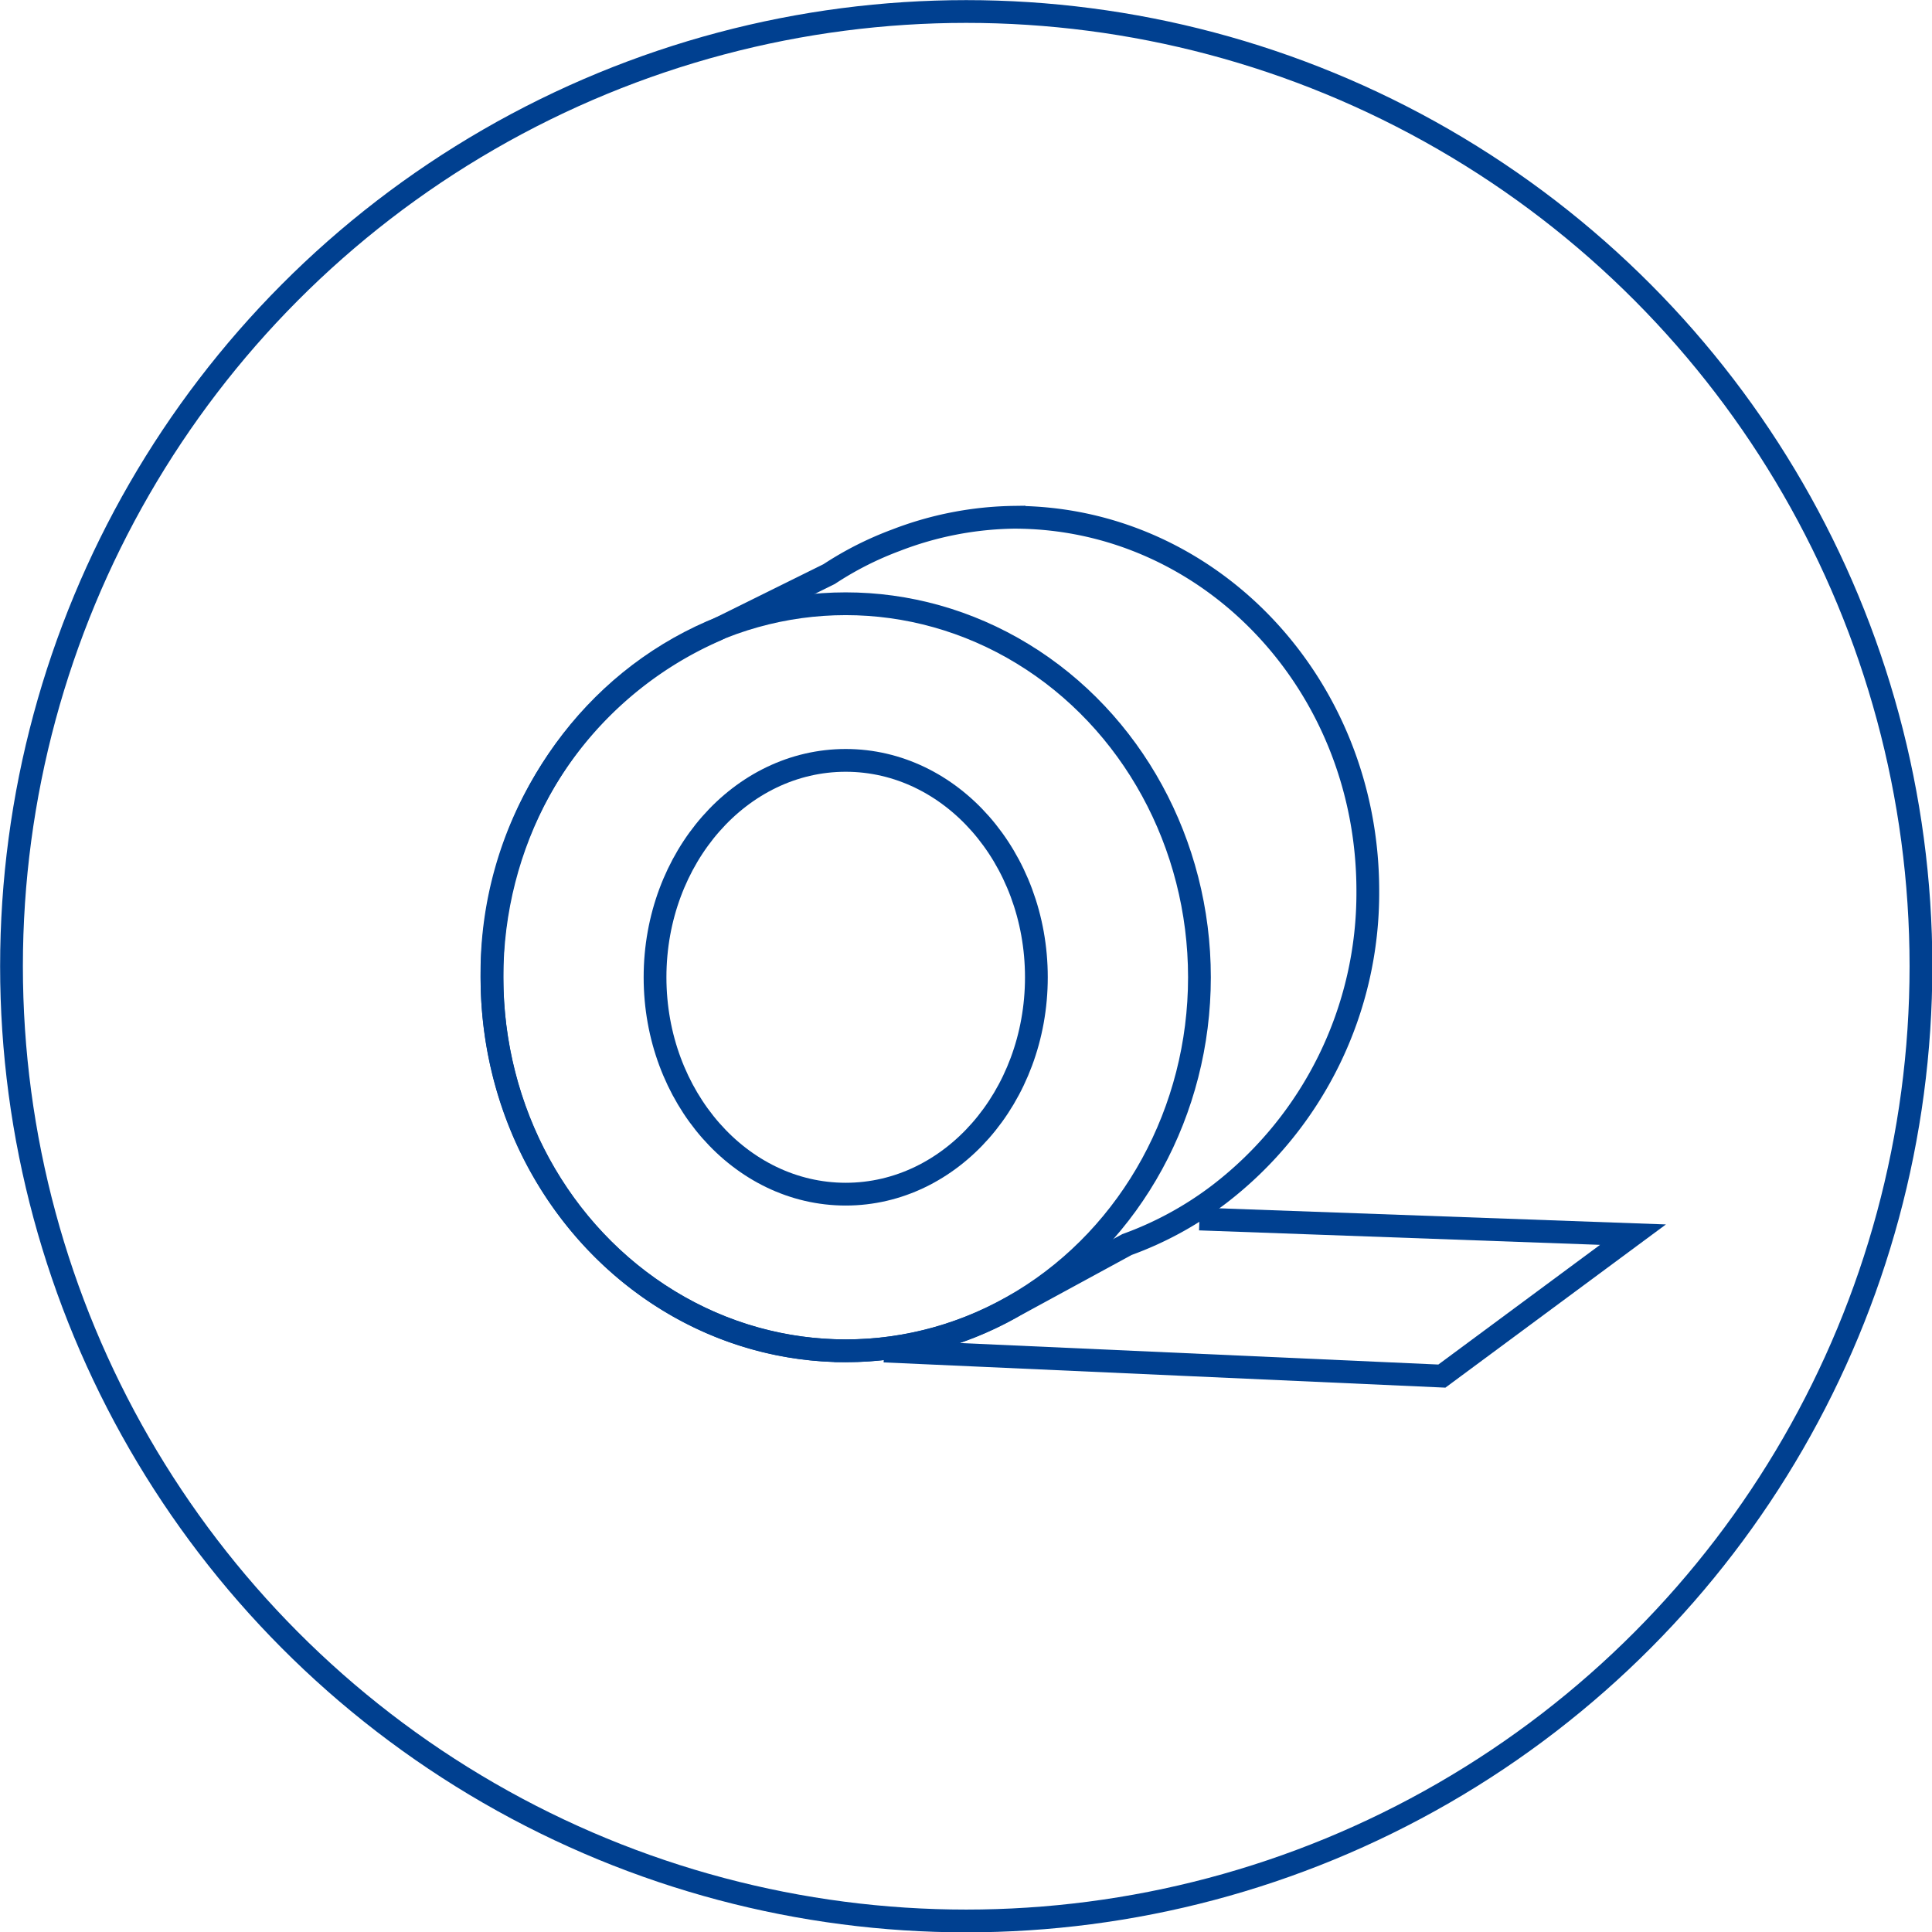
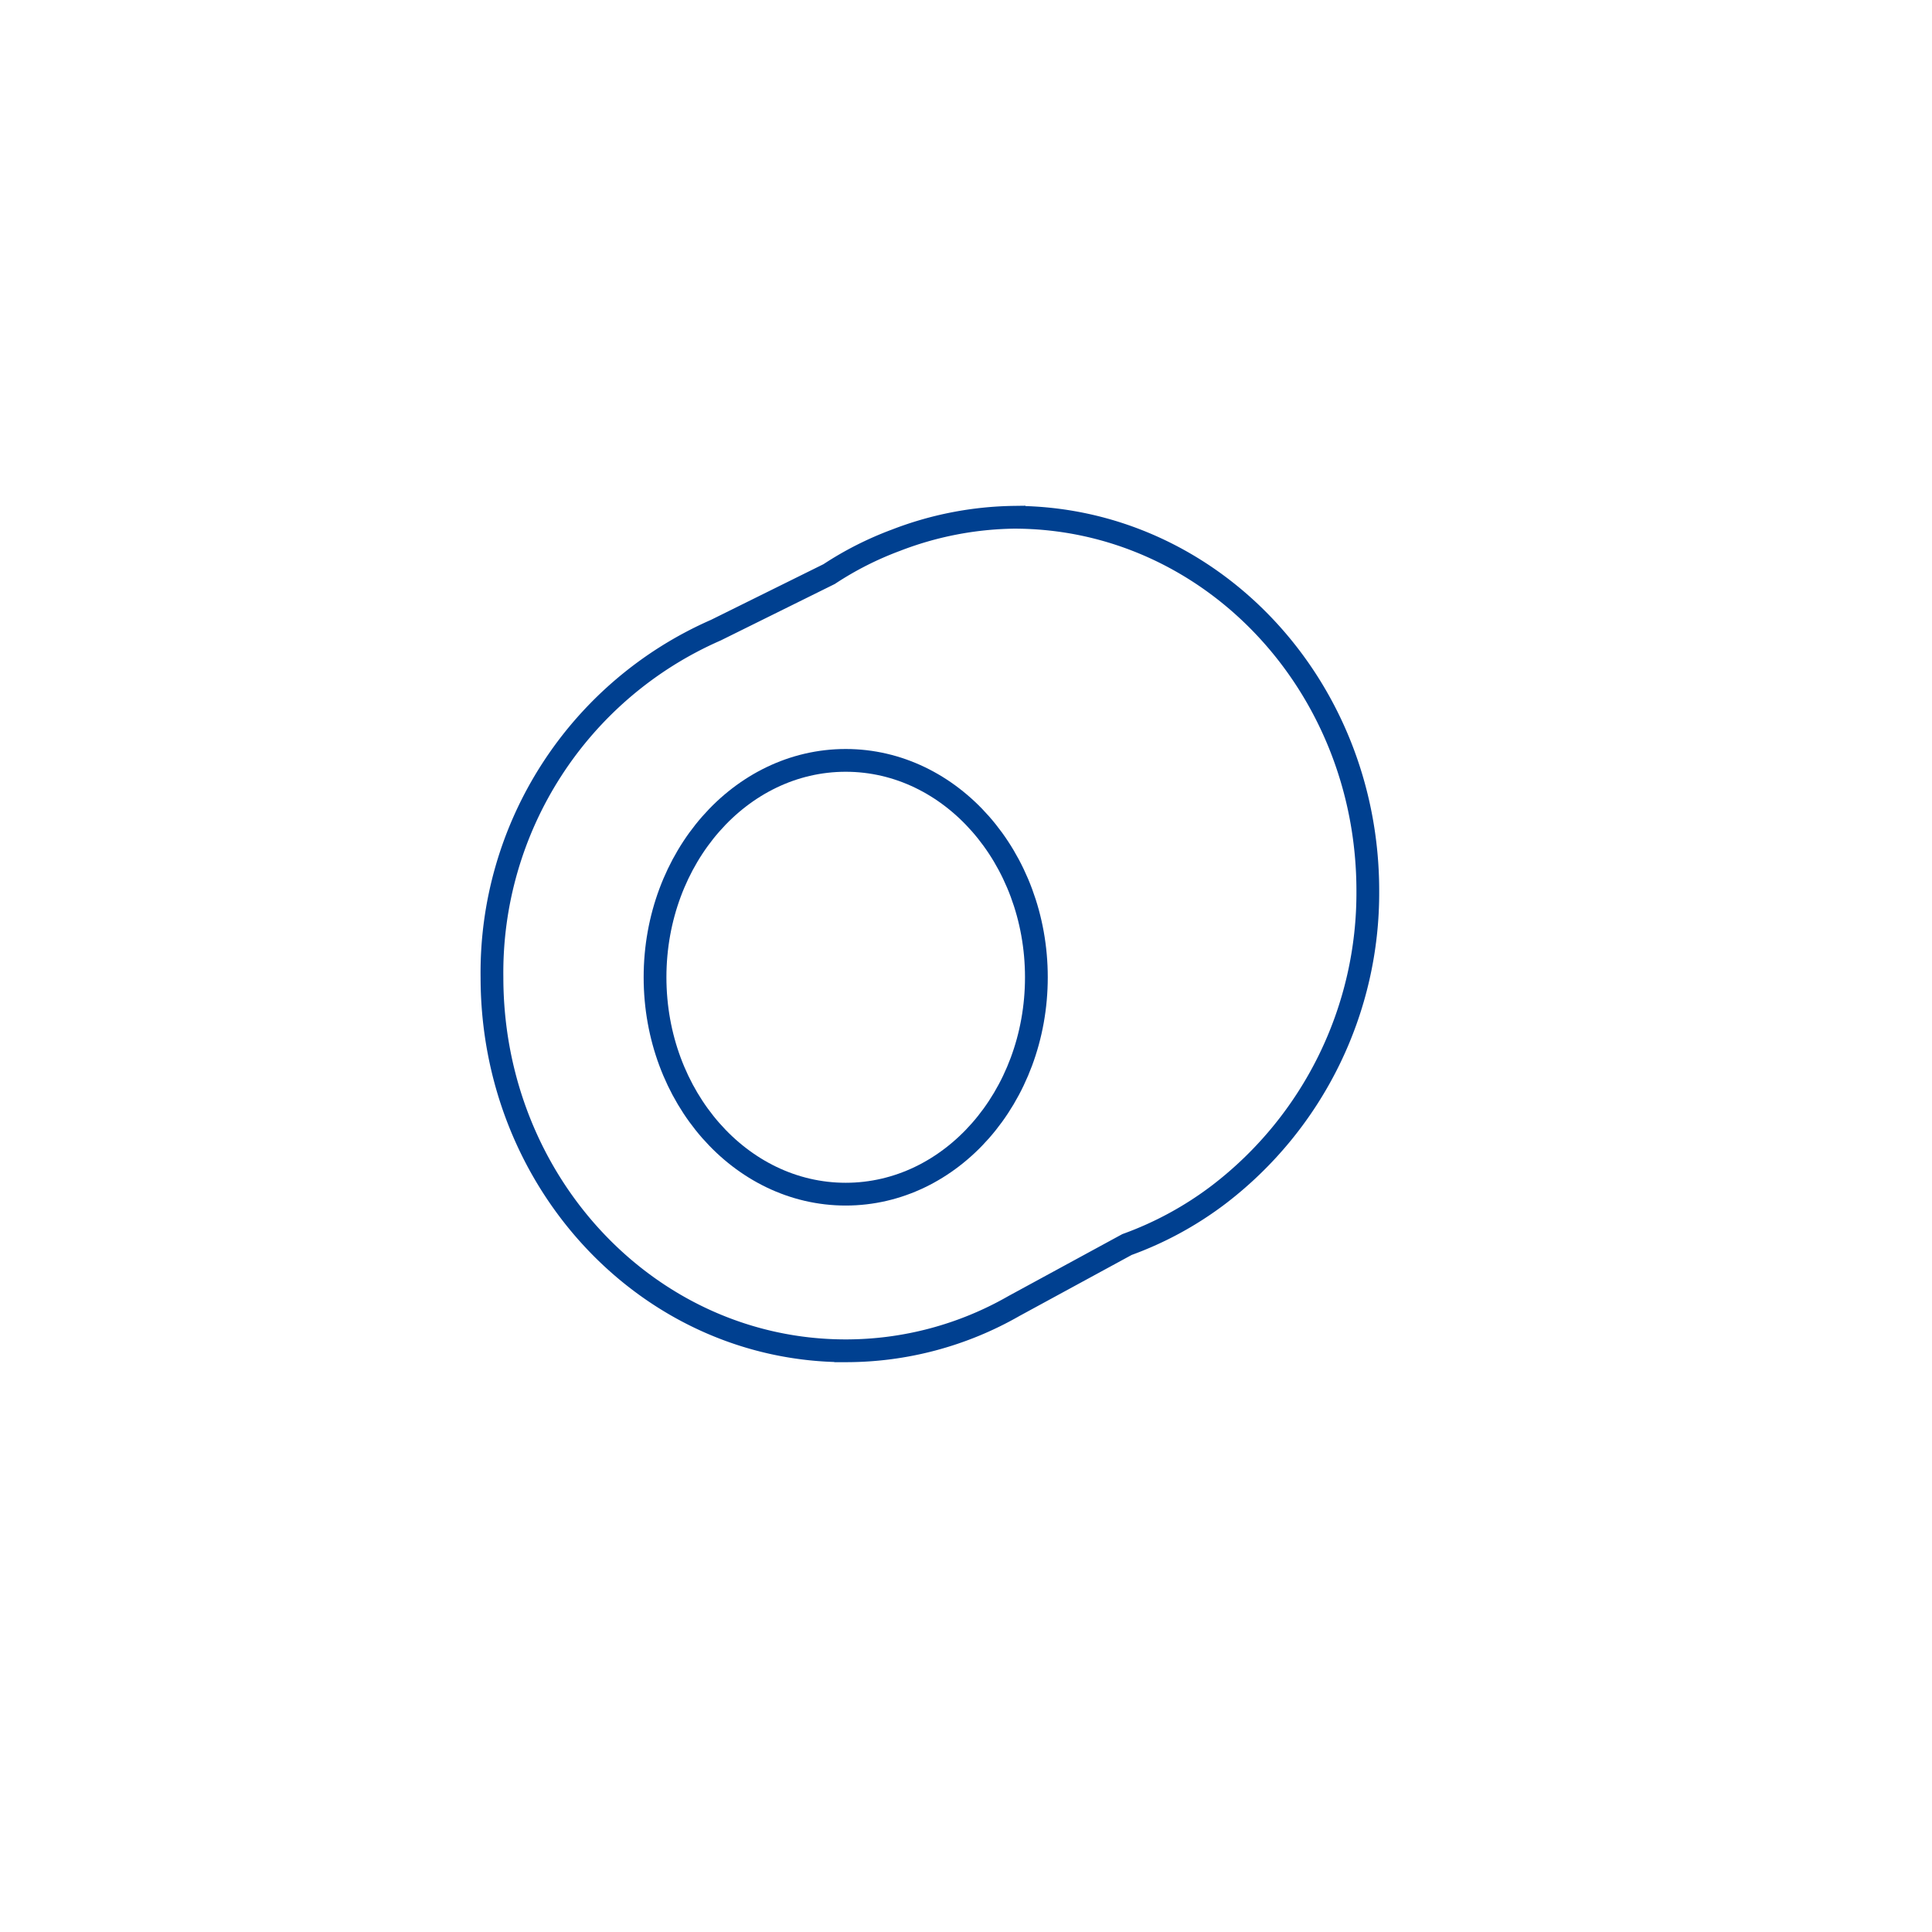
<svg xmlns="http://www.w3.org/2000/svg" width="84" height="84" viewBox="0 0 84 84">
  <defs>
    <style>.cls-1{fill:none;stroke:#004090;stroke-miterlimit:10;stroke-width:0.99px;}</style>
  </defs>
  <g id="レイヤー_1" data-name="レイヤー 1">
    <g id="グループ_8351" data-name="グループ 8351">
      <g id="グループ_8350" data-name="グループ 8350">
-         <circle id="楕円形_260" data-name="楕円形 260" class="cls-1" cx="42.01" cy="42.01" r="41.51" />
        <g id="グループ_8349" data-name="グループ 8349">
          <path id="パス_13627" data-name="パス 13627" class="cls-1" d="M59.47,38.73c0-9-6.89-16.24-15.38-16.24a14.77,14.77,0,0,0-5.14,1h0a14.37,14.37,0,0,0-2.9,1.47L31.12,27.4h0a16.25,16.25,0,0,0-9.73,15.09c0,9,6.89,16.24,15.38,16.24a14.69,14.69,0,0,0,7.32-1.95h0L49,54.11a15.07,15.07,0,0,0,4-2.18h0A16.51,16.51,0,0,0,59.47,38.73Z" />
-           <ellipse id="楕円形_261" data-name="楕円形 261" class="cls-1" cx="36.77" cy="42.49" rx="15.38" ry="16.24" />
          <ellipse id="楕円形_262" data-name="楕円形 262" class="cls-1" cx="36.77" cy="42.49" rx="8.29" ry="9.43" />
-           <path id="パス_13628" data-name="パス 13628" class="cls-1" d="M52.15,53,71,53.68l-8.31,6.15L38.44,58.74" />
        </g>
      </g>
    </g>
  </g>
</svg>